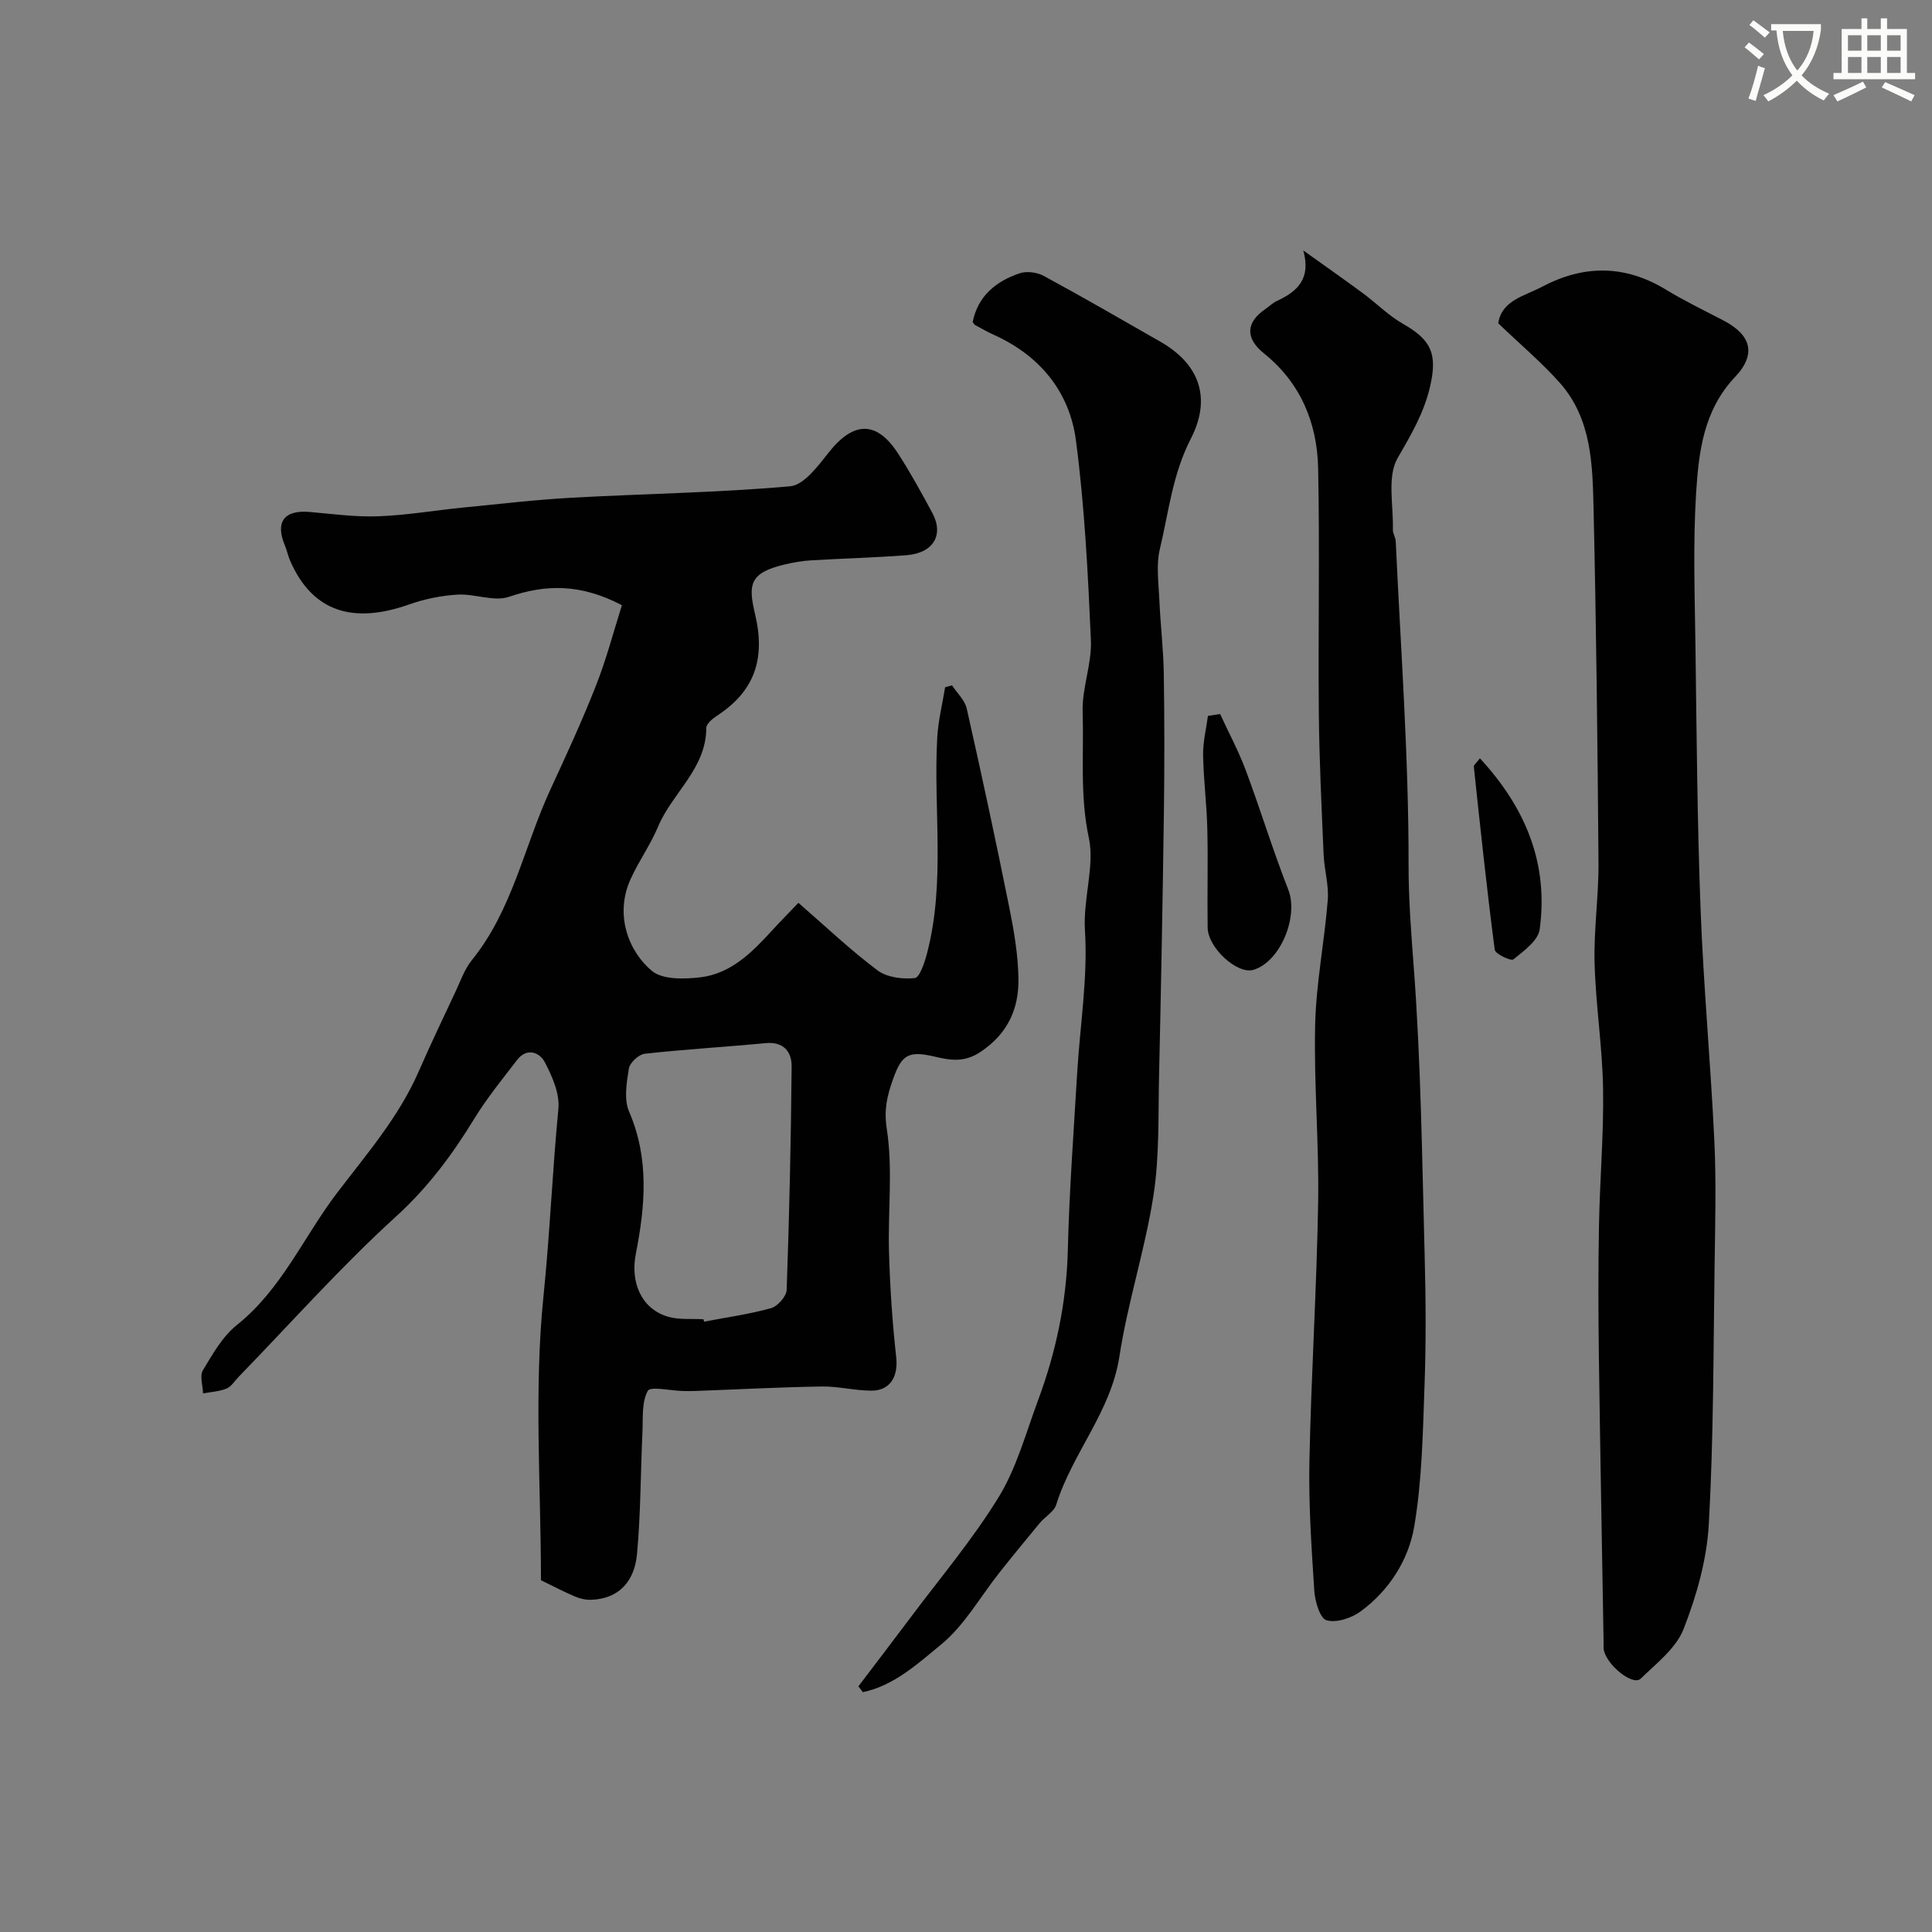
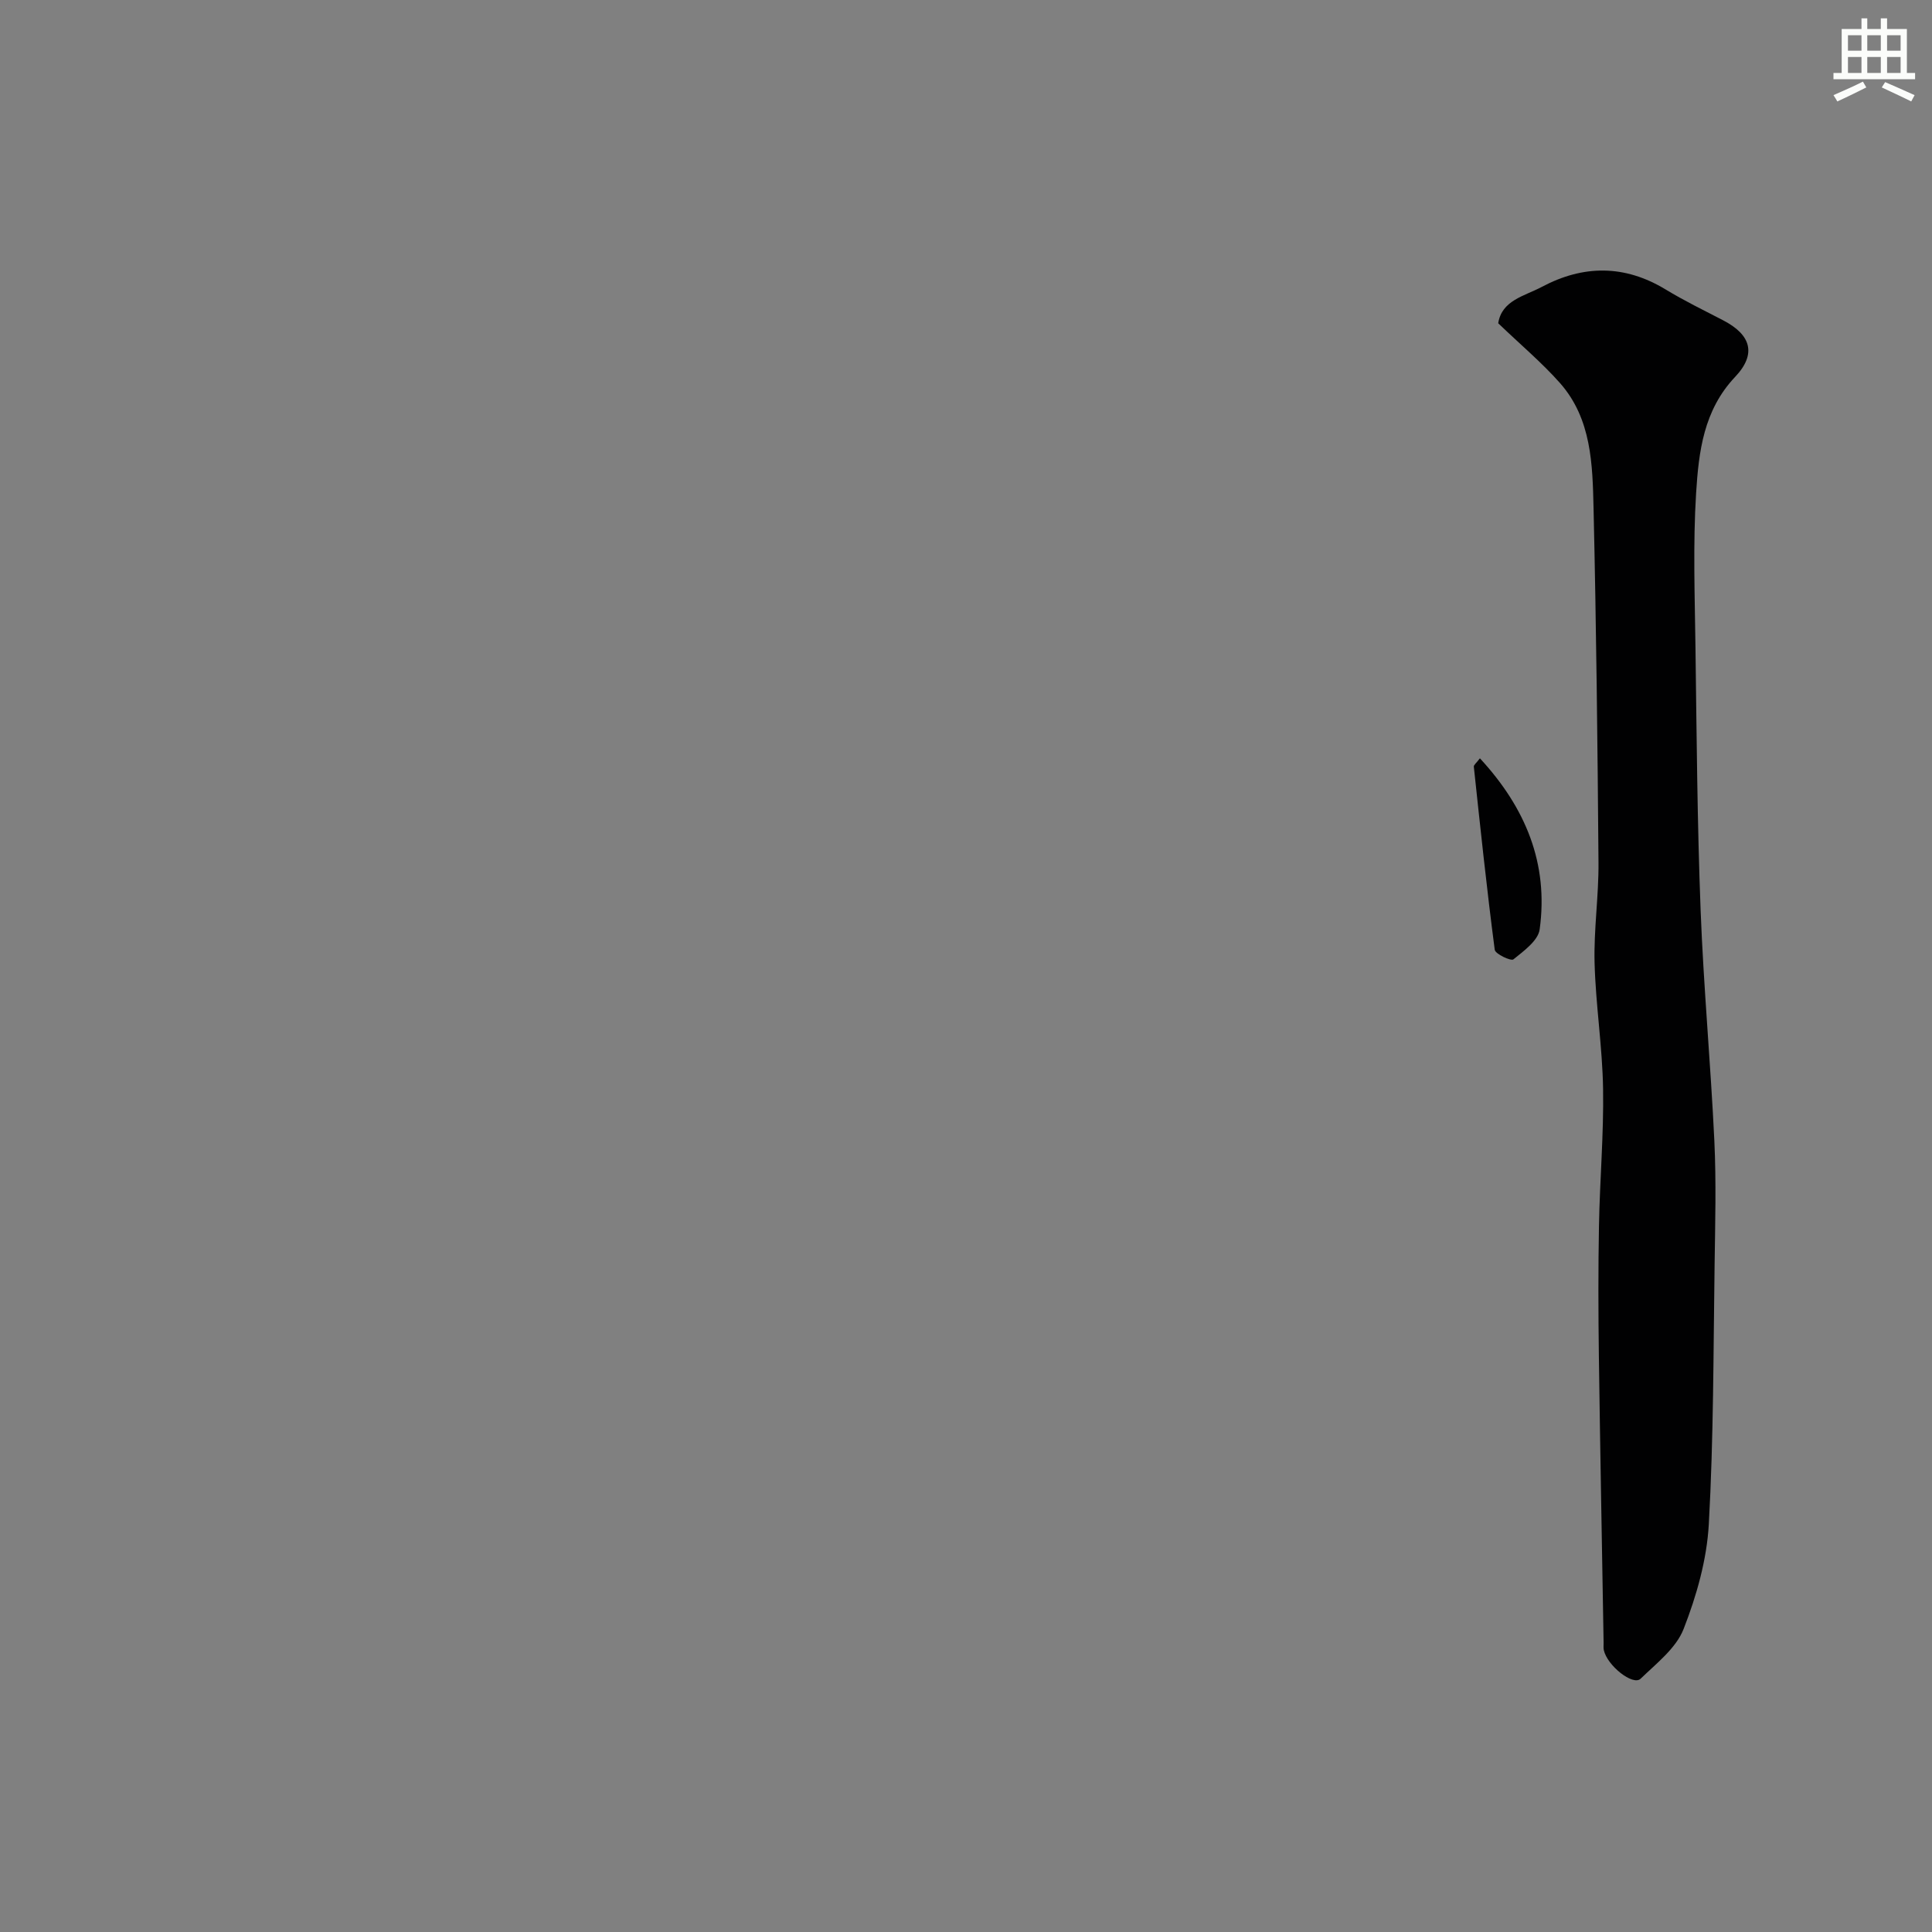
<svg xmlns="http://www.w3.org/2000/svg" enable-background="new 0 0 400 400" viewBox="0 0 400 400">
  <rect x="0" y="0" width="400" height="400" fill="#808080" stroke="none" />
-   <path d="m362.1 8.8c1.1.8 2.1 1.6 3.1 2.4l-1 1.1c-1.3-1.1-2.3-2-3-2.5zm1.9 4.8c.5.2.9.4 1.4.5-.6 2.3-1.3 4.5-1.9 6.8l-1.5-.5c.8-2.1 1.4-4.3 2-6.8zm-1-9.4c1.3.9 2.4 1.8 3.4 2.5l-1 1.1c-1.4-1.2-2.4-2.1-3.2-2.6zm3.7 2.2v-1.4h10.3v1.2c-.5 3.6-1.8 6.8-4 9.4 1.5 1.6 3.4 2.8 5.7 3.8-.3.4-.7.8-1.1 1.4-2.3-1.1-4.1-2.5-5.6-4.1-1.6 1.6-3.6 3.1-5.9 4.3-.3-.5-.7-.9-1-1.3 2.4-1.1 4.4-2.5 6-4.1-1.9-2.5-3-5.6-3.3-9.3h-1.1zm8.8 0h-6.4c.3 3.3 1.3 6 3 8.2 2-2.2 3.1-5.1 3.4-8.2z" fill="#fbfcfa" />
  <path d="m385.3 3.8h1.3v2.2h2.8v-2.2h1.3v2.2h4.1v9.1h1.7v1.3h-16.9v-1.3h1.7v-9.1h4.1v-2.2zm.4 13.1.7 1.2c-1.8.9-3.8 1.9-6 2.9-.2-.4-.5-.8-.8-1.3 2.3-1 4.3-1.9 6.1-2.8zm-3.1-6.4h2.8v-3.2h-2.8zm0 4.6h2.8v-3.3h-2.8zm4-4.6h2.8v-3.2h-2.8zm0 4.6h2.8v-3.3h-2.8zm3.7 1.9c2.1.9 4.1 1.8 6.1 2.7l-.7 1.3c-2.2-1.1-4.2-2-6.1-2.9zm3.2-9.7h-2.8v3.2h2.8zm-2.8 7.8h2.8v-3.3h-2.8z" fill="#fbfcfa" />
  <g fill="#010102">
-     <path d="m128.76 125.3c-8.5-4.44-15.69-4.37-23.36-1.74-3.13 1.07-7.11-.66-10.67-.45-3.36.2-6.8.9-9.98 2.02-11.33 4.01-19.93 1.84-24.68-9.03-.45-1.04-.67-2.18-1.11-3.23-2.01-4.8-.12-7.32 5.08-6.88 4.75.41 9.53 1.08 14.28.9 5.88-.21 11.72-1.23 17.59-1.81 7.53-.74 15.05-1.63 22.6-2.04 15.02-.83 30.1-1.03 45.07-2.36 2.89-.26 5.81-4.24 8.03-7.04 5.1-6.44 9.9-6.59 14.32.25 2.57 3.96 4.84 8.13 7.09 12.29 2.46 4.56.23 8.34-5.34 8.77-6.61.51-13.25.67-19.87 1.07-1.77.11-3.54.42-5.27.83-7.51 1.76-7.64 4.25-6.19 10.4 2.16 9.18-.13 15.87-7.91 20.94-.93.6-2.21 1.68-2.21 2.54-.03 8.44-7.04 13.41-9.97 20.39-1.57 3.75-3.99 7.13-5.68 10.84-3.45 7.54-.32 15.16 4.4 19.06 2.23 1.84 6.71 1.71 10.03 1.32 6.37-.76 10.74-5.22 14.88-9.74 1.73-1.89 3.53-3.71 5.41-5.68 5.58 4.84 10.72 9.73 16.36 13.97 1.96 1.47 5.21 1.89 7.73 1.61 1.04-.12 2.05-3.26 2.55-5.16 3.83-14.69 1.29-29.7 2.1-44.55.19-3.52 1.07-7.01 1.64-10.51.48-.13.95-.26 1.43-.38 1.04 1.59 2.65 3.06 3.04 4.79 3.08 13.64 6.02 27.32 8.78 41.03 1 4.96 1.88 10.04 1.93 15.07.05 6.11-2.21 11.19-7.78 14.95-3.42 2.31-6.34 1.78-9.57 1.02-5.48-1.29-6.85-.36-8.64 4.74-1.21 3.43-1.89 6.2-1.27 10.24 1.29 8.33.21 17 .46 25.52.21 7.24.68 14.5 1.49 21.7.44 3.95-1.17 6.96-5.13 6.96-3.43 0-6.87-.92-10.29-.86-8.77.14-17.53.61-26.3.93-.83.03-1.67.02-2.5 0-2.52-.06-6.67-1.03-7.22-.02-1.29 2.36-.96 5.66-1.1 8.59-.39 8.42-.35 16.87-1.13 25.24-.49 5.3-3.47 9.2-9.48 9.42-1.1.04-2.3-.23-3.32-.66-2.25-.95-4.41-2.09-7.08-3.39 0-19.31-1.48-39.28.53-58.89 1.32-12.88 1.83-25.83 3.08-38.71.3-3.14-1.28-6.73-2.83-9.68-1.06-2.01-3.69-3.06-5.7-.46-3.09 4.02-6.32 7.98-8.95 12.29-4.54 7.42-9.55 14.15-16.14 20.15-11.45 10.42-21.79 22.08-32.6 33.21-.81.84-1.5 2-2.49 2.41-1.5.61-3.23.69-4.86 1-.05-1.62-.73-3.62-.03-4.79 2.01-3.35 4.06-7 7.03-9.37 9.29-7.42 13.81-18.24 20.72-27.32 6.16-8.09 12.8-15.73 16.92-25.16 2.44-5.59 5.07-11.09 7.66-16.61 1.03-2.19 1.85-4.6 3.34-6.44 8.44-10.41 10.83-23.57 16.27-35.33 3.27-7.07 6.54-14.16 9.39-21.4 2.2-5.55 3.7-11.34 5.42-16.77zm16.89 147.84c.04.16.09.33.13.49 4.63-.88 9.32-1.53 13.85-2.79 1.37-.38 3.19-2.43 3.24-3.78.55-15.41.89-30.83 1.03-46.25.03-3.02-1.64-5.2-5.4-4.84-8.33.8-16.7 1.27-25.02 2.2-1.24.14-3.08 1.85-3.28 3.06-.47 2.92-1.05 6.37.04 8.9 4.22 9.75 3.34 19.59 1.4 29.47-1.16 5.9 1.12 11.33 6.62 13 2.31.69 4.92.39 7.39.54z" />
    <path d="m310.19 66.93c.73-4.77 5.43-5.62 9.06-7.55 8.59-4.56 17.12-4.59 25.6.55 3.84 2.33 7.9 4.31 11.89 6.38 5.77 2.98 7.01 6.95 2.5 11.72-6.55 6.92-7.54 15.52-8.08 24.07-.66 10.62-.27 21.31-.13 31.97.24 18.09.37 36.19 1.06 54.27.61 15.98 2.09 31.92 2.85 47.89.4 8.51.17 17.06.05 25.59-.26 17.93-.2 35.88-1.2 53.76-.41 7.34-2.53 14.81-5.22 21.69-1.56 3.99-5.63 7.12-8.9 10.29-1.58 1.53-6.92-2.71-7.62-5.93-.1-.48-.03-1-.04-1.5-.33-19.76-.71-39.51-.98-59.27-.12-9.03-.15-18.06.02-27.09.17-9.45 1-18.9.85-28.33-.14-8.7-1.53-17.38-1.76-26.09-.18-6.92.87-13.86.81-20.79-.19-24.42-.46-48.85-1.02-73.26-.21-9.12-.4-18.56-6.93-25.97-3.76-4.25-8.16-7.94-12.81-12.4z" />
-     <path d="m269.83 51.85c4.11 2.94 8.26 5.85 12.33 8.85 2.81 2.07 5.32 4.64 8.32 6.35 5.81 3.31 7.15 6.15 5.63 12.86-1.24 5.48-3.92 10.05-6.73 14.89-2.24 3.86-.86 9.84-1 14.88-.02.78.55 1.57.59 2.37 1.03 22.3 2.69 44.6 2.66 66.9-.01 7.25.54 14.23 1.08 21.39 1.49 19.8 1.71 39.71 2.25 59.57.24 9.02.3 18.06-.03 27.07-.35 9.72-.51 19.54-2.13 29.08-1.18 6.93-5.18 13.22-11.09 17.56-1.9 1.39-5.02 2.43-7.07 1.84-1.35-.39-2.39-3.92-2.53-6.12-.58-8.92-1.19-17.87-1.01-26.79.36-17.87 1.51-35.73 1.81-53.6.2-12.27-.91-24.57-.62-36.83.2-8.61 1.93-17.17 2.61-25.79.25-3.09-.73-6.26-.86-9.41-.42-9.78-.9-19.55-.99-29.34-.16-16.85.2-33.71-.14-50.56-.19-9.41-3.6-17.73-11.23-23.86-3.88-3.12-3.75-6.4.27-9.15.81-.55 1.53-1.29 2.41-1.7 4.27-1.97 7.11-4.61 5.47-10.46z" />
-     <path d="m201.37 66.68c1.13-5.49 4.89-8.43 9.66-10.08 1.47-.51 3.64-.25 5.04.51 8.11 4.39 16.1 9.02 24.11 13.6 8.79 5.01 10.38 12.32 6.37 20.11-3.82 7.44-4.57 15.18-6.41 22.83-.8 3.33-.26 7.01-.11 10.53.22 5.09.84 10.18.92 15.27.15 9.66.15 19.32.02 28.98-.25 18.12-.59 36.24-1 54.35-.19 8.27.1 16.64-1.16 24.76-1.74 11.2-5.34 22.11-7.05 33.31-1.76 11.47-9.75 20-13.07 30.65-.46 1.49-2.32 2.51-3.43 3.84-2.82 3.4-5.62 6.82-8.36 10.28-3.97 5-7.21 10.88-12.03 14.84-4.78 3.93-9.78 8.55-16.23 9.88-.31-.4-.61-.8-.92-1.2 3.52-4.64 7.06-9.26 10.55-13.92 6.25-8.37 13.06-16.4 18.5-25.27 3.72-6.07 5.63-13.27 8.15-20.04 3.72-10.01 5.89-20.3 6.16-31.07.3-12.2 1.21-24.4 1.93-36.59.58-9.86 2.23-19.78 1.62-29.55-.42-6.66 2.05-13.42.81-19.19-1.9-8.85-1.01-17.44-1.29-26.11-.16-4.94 1.93-9.96 1.71-14.88-.61-13.8-1.3-27.66-3.1-41.34-1.33-10.08-7.46-17.55-16.98-21.85-1.33-.6-2.6-1.34-3.9-2.03-.13-.07-.21-.25-.51-.62z" />
-     <path d="m252.61 147.83c1.79 3.88 3.83 7.68 5.32 11.67 3.06 8.19 5.61 16.58 8.8 24.71 2.17 5.53-1.63 14.94-7.25 16.59-3.31.97-9.39-4.54-9.45-8.75-.1-6.83.1-13.66-.07-20.48-.12-5.1-.79-10.18-.87-15.28-.04-2.68.64-5.38 1-8.07.84-.13 1.68-.26 2.52-.39z" />
+     <path d="m269.83 51.85z" />
    <path d="m306.4 157c9.48 10.26 14.24 21.82 12.37 35.43-.32 2.32-3.3 4.47-5.44 6.2-.49.4-3.74-1.11-3.86-1.99-1.65-12.61-2.98-25.26-4.33-37.9-.05-.35.53-.77 1.26-1.74z" />
  </g>
</svg>